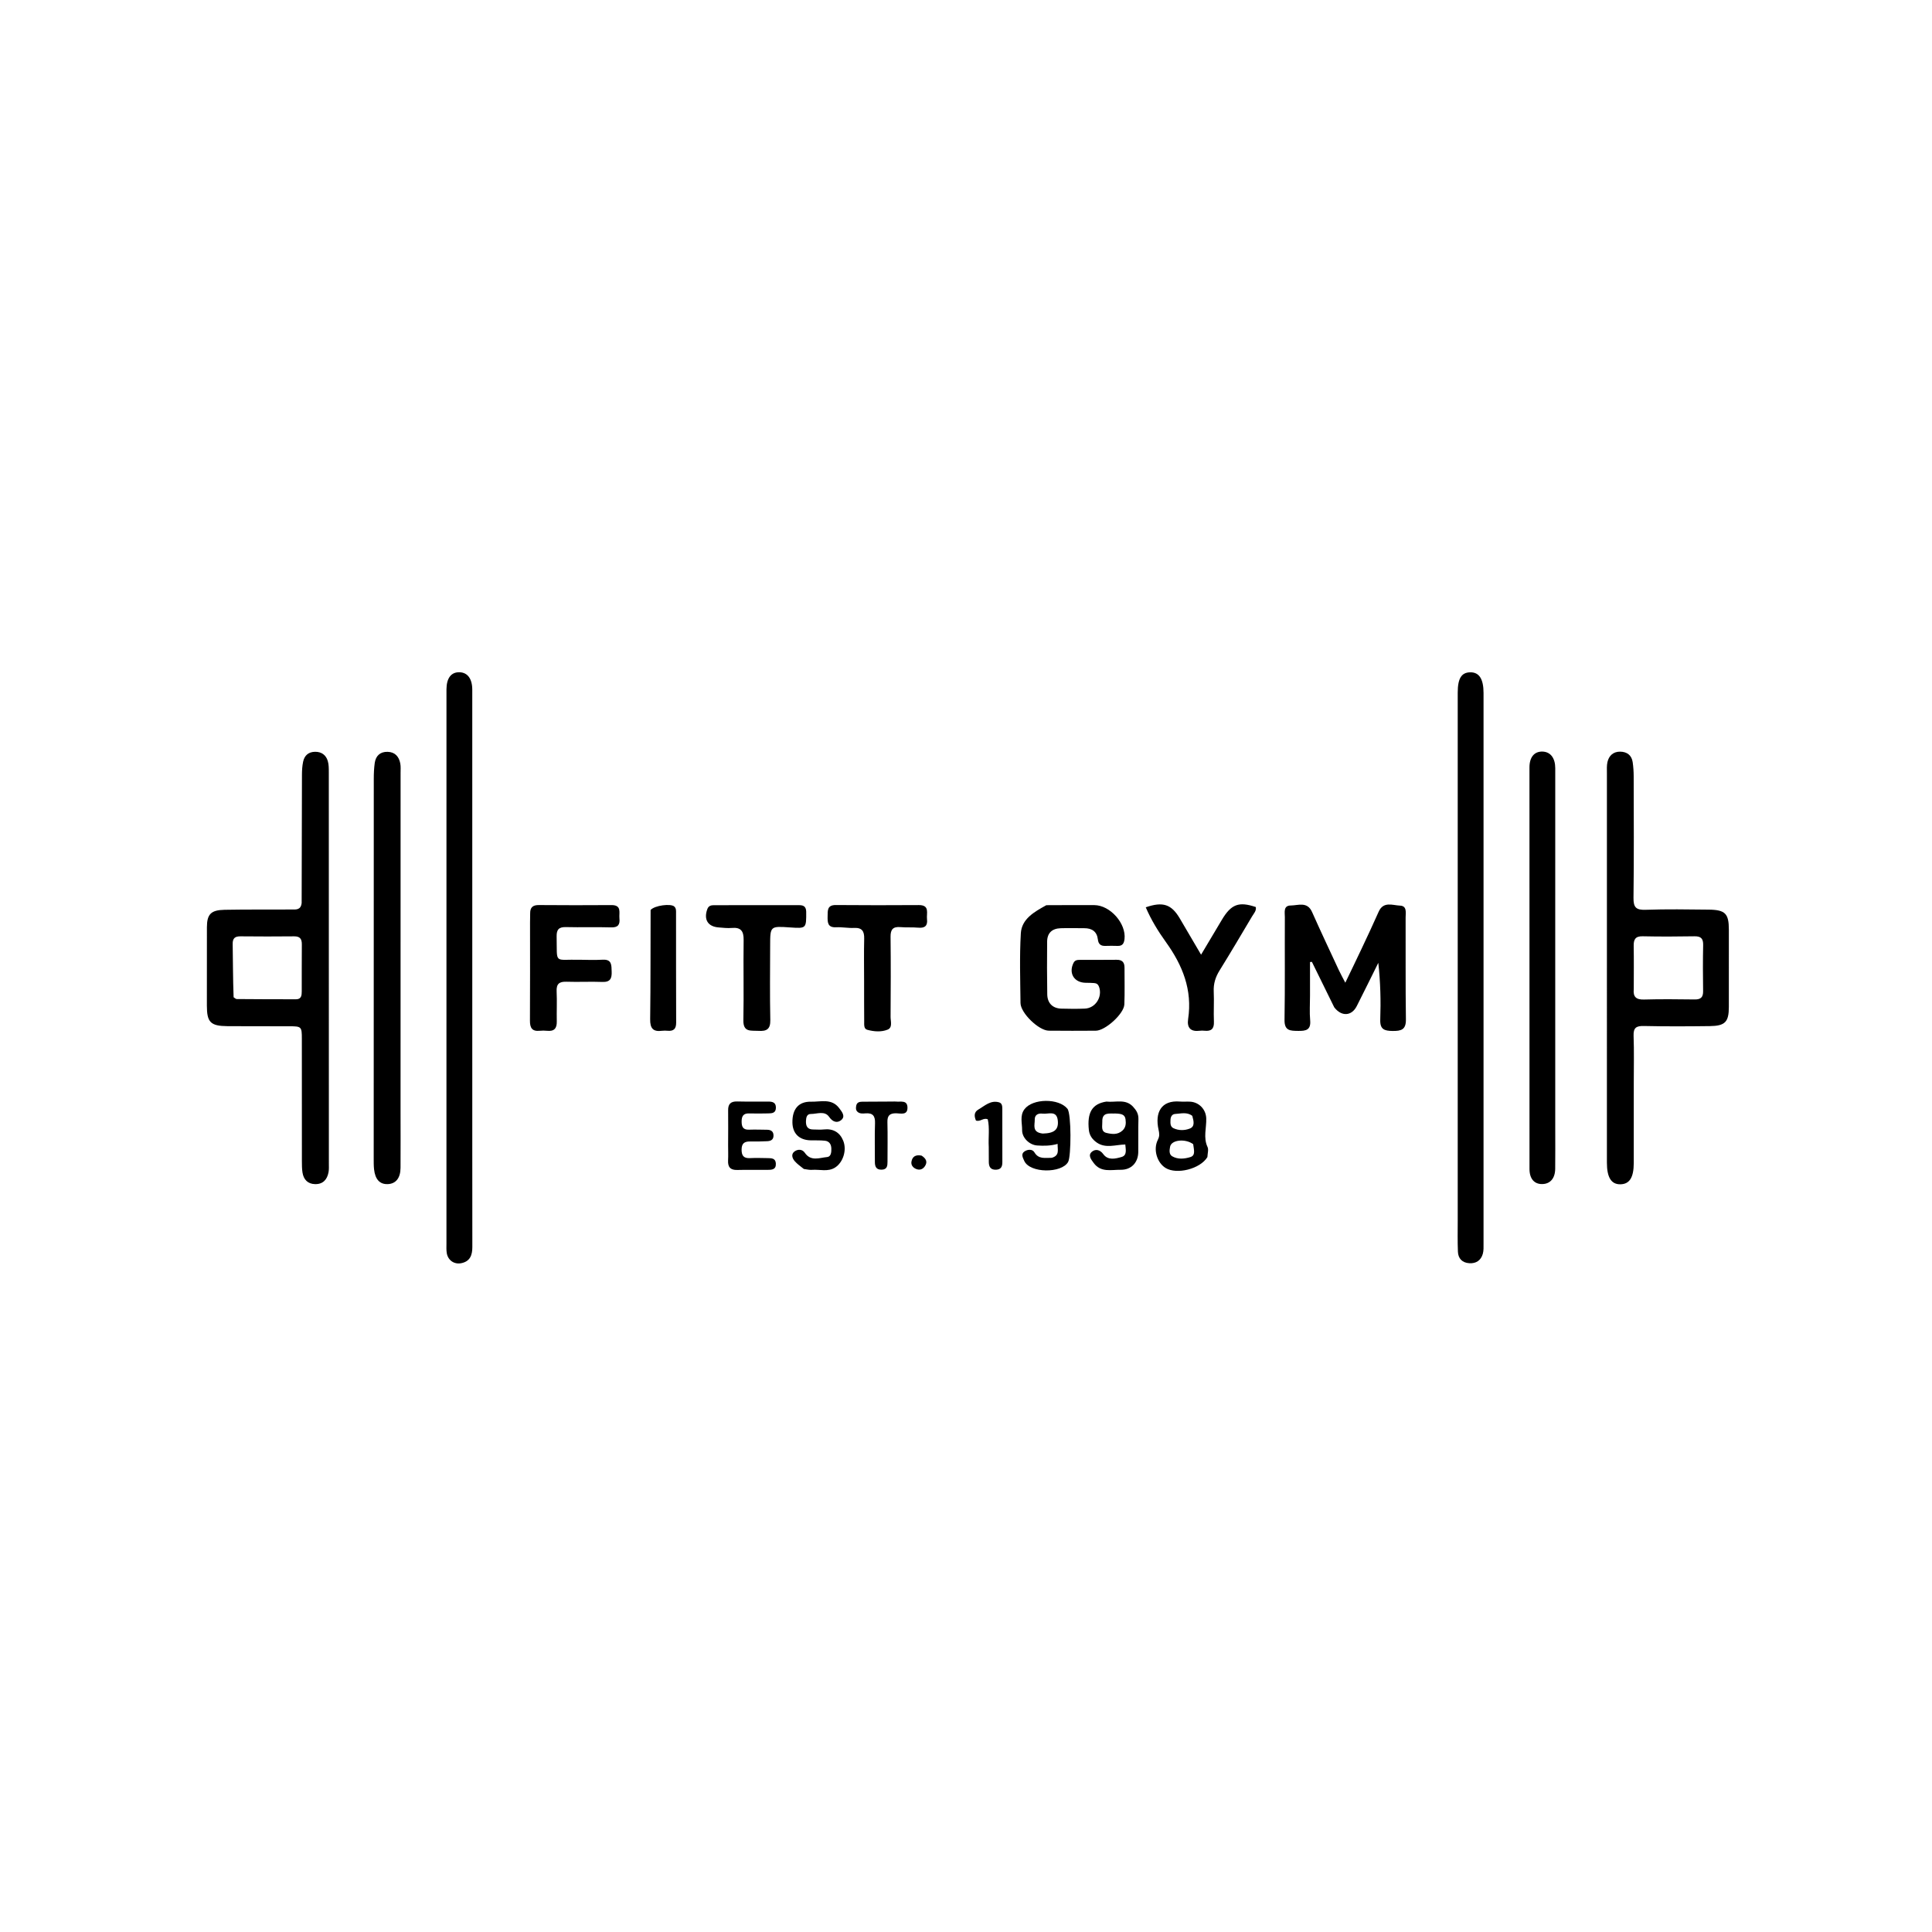
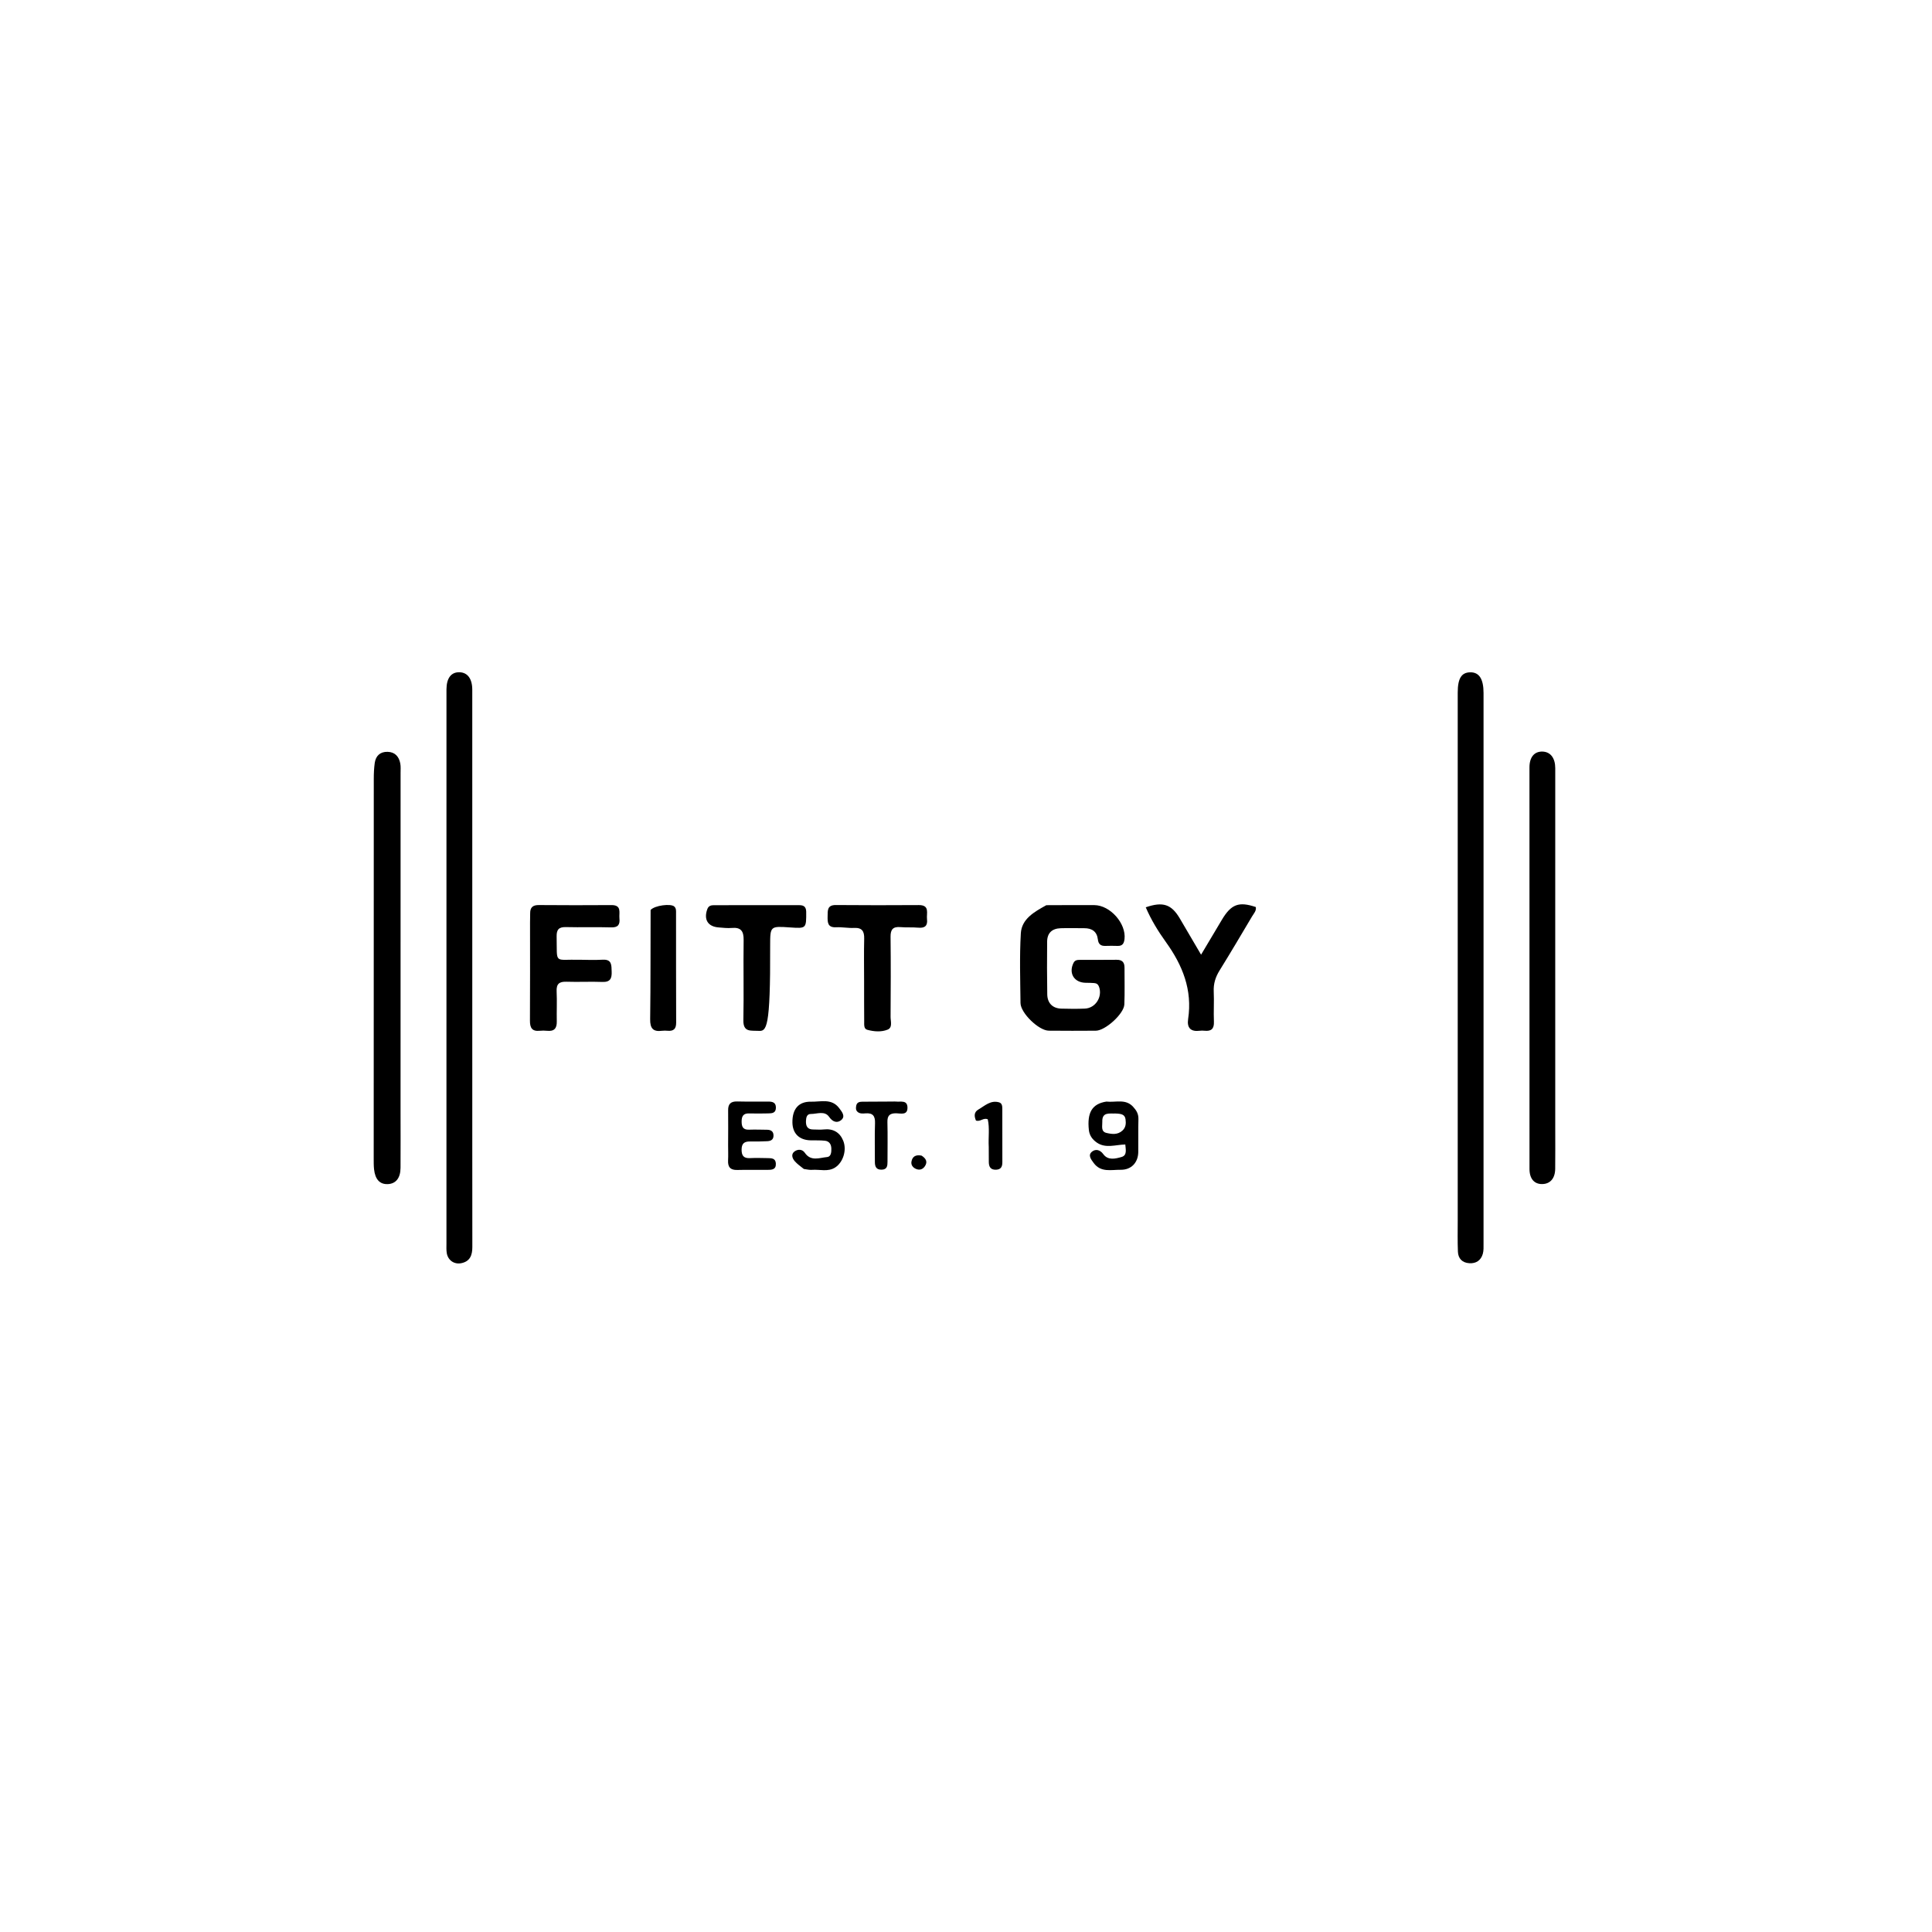
<svg xmlns="http://www.w3.org/2000/svg" version="1.1" id="Layer_1" x="0px" y="0px" width="100%" viewBox="0 0 1024 1024" enable-background="new 0 0 1024 1024" xml:space="preserve">
-   <path fill="#000000" opacity="1" stroke="none" d=" M865.938,574   C865.937,588.492 865.965,602.483 865.926,616.475   C865.904,624.117 863.681,627.582 858.906,627.696   C854.037,627.811 851.694,624.113 851.693,616.24   C851.688,547.448 851.686,478.656 851.696,409.864   C851.697,407.87 851.549,405.809 851.986,403.897   C852.776,400.44 855.15,398.345 858.758,398.397   C862.297,398.449 864.818,400.258 865.355,403.968   C865.711,406.429 865.881,408.938 865.886,411.425   C865.925,432.912 866.069,454.401 865.789,475.885   C865.722,481.002 867.206,482.384 872.246,482.207   C883.392,481.816 894.563,482.001 905.722,482.127   C914.429,482.225 916.328,484.243 916.331,492.748   C916.337,506.406 916.341,520.065 916.327,533.723   C916.319,541.634 914.361,543.755 906.275,543.855   C894.617,544.001 882.952,544.065 871.299,543.8   C867.222,543.707 865.677,544.733 865.836,549.018   C866.139,557.169 865.933,565.338 865.938,574  M865.93,524.266   C865.515,528.273 867.104,529.895 871.324,529.773   C880.292,529.514 889.274,529.626 898.248,529.733   C901.425,529.771 902.732,528.577 902.683,525.337   C902.56,517.194 902.535,509.046 902.709,500.905   C902.783,497.448 901.532,496.194 898.074,496.254   C888.935,496.412 879.788,496.45 870.651,496.25   C866.746,496.164 865.83,497.953 865.891,501.383   C866.022,508.694 865.932,516.009 865.93,524.266  z" />
-   <path fill="#000000" opacity="1" stroke="none" d=" M159.884,478.597   C159.949,455.641 159.965,433.143 160.041,410.644   C160.049,408.327 160.186,405.964 160.664,403.706   C161.361,400.413 163.506,398.498 167.016,398.466   C170.457,398.434 172.794,400.199 173.74,403.379   C174.294,405.244 174.272,407.323 174.273,409.305   C174.303,478.467 174.307,547.63 174.306,616.792   C174.306,618.29 174.402,619.821 174.135,621.279   C173.425,625.175 171.189,627.692 167.033,627.611   C163.156,627.535 160.908,625.217 160.325,621.457   C160.021,619.495 160.011,617.475 160.009,615.481   C159.986,593.816 160,572.151 159.985,550.485   C159.98,544.216 159.75,543.963 153.562,543.939   C142.563,543.897 131.563,543.986 120.565,543.888   C111.567,543.808 109.654,541.823 109.65,533   C109.643,519.167 109.626,505.335 109.668,491.502   C109.689,484.576 111.748,482.348 119.034,482.212   C130.863,481.991 142.698,482.122 154.53,482.055   C156.797,482.042 159.451,482.48 159.884,478.597  M123.818,528.566   C124.372,528.898 124.923,529.515 125.479,529.519   C135.952,529.606 146.425,529.638 156.899,529.639   C159.728,529.639 159.928,527.573 159.932,525.465   C159.949,517.151 159.914,508.837 159.979,500.523   C160.002,497.677 159.001,496.247 155.913,496.28   C146.436,496.38 136.957,496.37 127.48,496.277   C124.545,496.248 123.272,497.281 123.324,500.345   C123.481,509.486 123.451,518.631 123.818,528.566  z" />
  <path fill="#000000" opacity="1" stroke="none" d=" M250.322,613   C250.325,629.328 250.3,645.155 250.349,660.983   C250.363,665.265 249.114,668.6 244.471,669.517   C240.699,670.263 237.435,667.976 236.795,664.174   C236.522,662.548 236.629,660.852 236.629,659.188   C236.628,561.723 236.633,464.259 236.637,366.794   C236.637,366.294 236.633,365.794 236.638,365.294   C236.699,359.361 239.142,356.189 243.555,356.307   C247.83,356.422 250.313,359.765 250.314,365.59   C250.325,447.893 250.322,530.197 250.322,613  z" />
  <path fill="#000000" opacity="1" stroke="none" d=" M772.623,582   C772.623,510.045 772.623,438.591 772.624,367.136   C772.624,359.603 774.57,356.428 779.224,356.339   C783.978,356.248 786.31,359.843 786.31,367.316   C786.315,464.588 786.319,561.86 786.306,659.131   C786.305,660.954 786.41,662.868 785.913,664.579   C784.912,668.022 782.386,669.765 778.756,669.528   C775.018,669.284 772.88,667.062 772.727,663.444   C772.494,657.958 772.626,652.455 772.624,646.959   C772.62,625.473 772.623,603.986 772.623,582  z" />
  <path fill="#000000" opacity="1" stroke="none" d=" M212.301,589   C212.304,599.326 212.353,609.153 212.291,618.979   C212.257,624.456 209.751,627.485 205.407,627.606   C201.275,627.721 198.827,625.075 198.252,619.708   C198.058,617.893 198.07,616.05 198.07,614.22   C198.071,547.102 198.075,479.983 198.111,412.864   C198.112,410.043 198.226,407.195 198.616,404.406   C199.15,400.594 201.494,398.401 205.415,398.485   C209.323,398.569 211.468,400.984 212.156,404.645   C212.46,406.259 212.316,407.964 212.316,409.628   C212.315,469.252 212.307,528.876 212.301,589  z" />
  <path fill="#000000" opacity="1" stroke="none" d=" M824.313,598   C824.312,605.494 824.375,612.488 824.288,619.481   C824.224,624.571 821.651,627.498 817.442,627.577   C813.226,627.655 810.666,624.787 810.663,619.565   C810.63,548.627 810.628,477.69 810.646,406.752   C810.648,401.239 813.274,398.205 817.62,398.357   C821.774,398.502 824.311,401.748 824.315,407.168   C824.332,435.31 824.31,463.452 824.308,491.593   C824.306,526.896 824.311,562.198 824.313,598  z" />
-   <path fill="#000000" opacity="1" stroke="none" d=" M707.175,533.896   C703.102,525.638 699.218,517.726 695.335,509.813   C695.002,509.84 694.669,509.867 694.335,509.894   C694.335,515.863 694.336,521.832 694.335,527.801   C694.335,532.133 694.022,536.492 694.415,540.788   C694.884,545.92 692.197,546.459 688.1,546.397   C683.934,546.333 680.728,546.451 680.825,540.561   C681.127,522.408 680.898,504.247 680.996,486.09   C681.01,483.661 680.082,479.962 684.103,479.935   C688.055,479.908 692.88,477.68 695.408,483.36   C700.011,493.702 704.848,503.941 709.619,514.207   C710.519,516.142 711.569,518.006 713.041,520.852   C716.117,514.447 718.852,508.846 721.503,503.207   C724.62,496.577 727.757,489.954 730.712,483.252   C733.222,477.558 738.118,479.845 742.041,479.997   C745.873,480.145 744.997,483.818 745.008,486.312   C745.083,504.303 744.902,522.296 745.16,540.284   C745.239,545.755 742.715,546.474 738.127,546.43   C733.699,546.387 731.382,545.59 731.563,540.413   C731.911,530.496 731.664,520.559 730.529,510.316   C726.723,517.976 722.966,525.66 719.093,533.286   C716.413,538.561 711.042,538.952 707.175,533.896  z" />
  <path fill="#000000" opacity="1" stroke="none" d=" M554.583,479.768   C563.346,479.736 571.669,479.69 579.991,479.73   C588.414,479.77 596.967,489.481 596.017,497.709   C595.745,500.065 594.913,501.44 592.338,501.351   C590.177,501.277 588.009,501.276 585.848,501.35   C583.424,501.434 582.181,500.405 581.896,497.938   C581.411,493.726 578.76,491.962 574.696,491.967   C570.535,491.971 566.37,491.844 562.213,491.979   C557.556,492.131 555.054,494.524 555.005,499.074   C554.906,508.393 554.922,517.717 555.067,527.036   C555.14,531.707 557.949,534.465 562.511,534.596   C566.669,534.716 570.838,534.752 574.993,534.583   C580.633,534.354 584.419,528.383 582.523,523.034   C582.068,521.752 581.211,521.137 579.961,521.044   C578.469,520.932 576.97,520.914 575.473,520.896   C569.314,520.822 566.28,515.878 568.97,510.383   C569.824,508.637 571.362,508.768 572.812,508.757   C579.136,508.709 585.463,508.805 591.786,508.706   C594.784,508.658 596.03,510.043 596.02,512.899   C595.998,519.39 596.189,525.888 595.927,532.369   C595.726,537.334 585.839,546.258 580.828,546.294   C572.506,546.352 564.182,546.368 555.861,546.282   C550.568,546.228 540.942,536.931 540.889,531.641   C540.766,519.325 540.343,506.977 541.059,494.701   C541.505,487.04 548.127,483.34 554.583,479.768  z" />
  <path fill="#000000" opacity="1" stroke="none" d=" M280.931,489.07   C280.957,487.083 281.018,485.584 281,484.085   C280.961,480.963 282.388,479.671 285.585,479.697   C298.408,479.8 311.233,479.806 324.057,479.713   C329.704,479.673 328.009,483.753 328.316,486.774   C328.648,490.029 327.635,491.646 323.918,491.532   C315.931,491.289 307.928,491.582 299.939,491.379   C296.212,491.284 294.957,492.695 295.031,496.341   C295.331,511.28 293.425,508.397 306.983,508.685   C311.145,508.774 315.319,508.879 319.471,508.664   C324.401,508.41 324.06,511.663 324.193,514.942   C324.337,518.505 323.511,520.616 319.269,520.447   C312.951,520.195 306.608,520.562 300.288,520.339   C296.441,520.203 294.838,521.463 295.026,525.463   C295.275,530.781 294.995,536.121 295.105,541.448   C295.179,545.047 293.722,546.727 290.037,546.347   C288.718,546.212 287.362,546.198 286.044,546.334   C282.017,546.749 280.861,544.765 280.885,541.023   C280.991,523.869 280.931,506.714 280.931,489.07  z" />
  <path fill="#000000" opacity="1" stroke="none" d=" M647.564,487.595   C652.551,479.202 656.604,477.712 665.61,480.752   C665.97,482.765 664.566,484.129 663.665,485.642   C657.965,495.215 652.327,504.828 646.444,514.287   C644.247,517.819 643.107,521.356 643.304,525.544   C643.555,530.856 643.171,536.196 643.4,541.509   C643.562,545.279 642.019,546.685 638.431,546.314   C637.609,546.229 636.758,546.213 635.939,546.319   C631.151,546.937 629.017,544.852 629.734,540.1   C632.06,524.674 626.802,511.616 617.942,499.303   C613.847,493.613 610.094,487.493 607.273,480.889   C616.377,477.748 620.885,479.286 625.301,486.761   C628.916,492.881 632.498,499.02 636.595,506.004   C640.487,499.486 643.941,493.704 647.564,487.595  z" />
-   <path fill="#000000" opacity="1" stroke="none" d=" M427.303,483.122   C427.364,492.15 427.364,492.15 418.741,491.557   C408.235,490.834 408.216,490.834 408.197,501.14   C408.172,514.306 407.993,527.476 408.276,540.636   C408.382,545.561 406.268,546.651 401.99,546.373   C398.069,546.118 393.87,547.286 394.003,540.737   C394.291,526.577 393.934,512.405 394.14,498.242   C394.208,493.552 392.74,491.399 387.862,491.832   C385.561,492.036 383.204,491.734 380.881,491.556   C375.152,491.118 372.88,487.322 374.905,481.823   C375.564,480.032 376.942,479.768 378.484,479.766   C393.483,479.746 408.483,479.743 423.482,479.755   C425.444,479.756 427.205,480.129 427.303,483.122  z" />
+   <path fill="#000000" opacity="1" stroke="none" d=" M427.303,483.122   C427.364,492.15 427.364,492.15 418.741,491.557   C408.235,490.834 408.216,490.834 408.197,501.14   C408.382,545.561 406.268,546.651 401.99,546.373   C398.069,546.118 393.87,547.286 394.003,540.737   C394.291,526.577 393.934,512.405 394.14,498.242   C394.208,493.552 392.74,491.399 387.862,491.832   C385.561,492.036 383.204,491.734 380.881,491.556   C375.152,491.118 372.88,487.322 374.905,481.823   C375.564,480.032 376.942,479.768 378.484,479.766   C393.483,479.746 408.483,479.743 423.482,479.755   C425.444,479.756 427.205,480.129 427.303,483.122  z" />
  <path fill="#000000" opacity="1" stroke="none" d=" M457.99,520   C457.988,512.178 457.859,504.852 458.037,497.534   C458.133,493.611 456.943,491.604 452.664,491.819   C449.523,491.976 446.34,491.307 443.201,491.473   C438.646,491.714 438.595,488.925 438.651,485.679   C438.705,482.574 438.385,479.643 443.045,479.687   C457.688,479.825 472.333,479.788 486.977,479.709   C492.974,479.676 490.964,484.071 491.335,487.171   C491.752,490.646 490.227,492.007 486.725,491.688   C483.585,491.402 480.396,491.659 477.254,491.39   C473.363,491.057 471.97,492.561 472.017,496.506   C472.183,510.65 472.119,524.796 472.026,538.941   C472.01,541.302 473.193,544.622 470.444,545.731   C467.091,547.085 463.201,546.774 459.666,545.812   C457.779,545.299 458.056,543.086 458.042,541.468   C457.98,534.479 458,527.489 457.99,520  z" />
  <path fill="#000000" opacity="1" stroke="none" d=" M344.835,482.3   C347.103,479.828 355.457,478.859 357.301,480.406   C358.481,481.397 358.317,482.801 358.318,484.106   C358.337,503.417 358.294,522.729 358.378,542.04   C358.392,545.316 357.036,546.596 353.889,546.329   C352.898,546.245 351.878,546.208 350.896,546.337   C346.155,546.961 344.536,545.06 344.602,540.2   C344.861,521.059 344.744,501.912 344.835,482.3  z" />
-   <path fill="#000000" opacity="1" stroke="none" d=" M639.94,613.287   C636.102,619.619 623.657,622.65 617.812,619.062   C613.246,616.259 611.09,609.239 613.686,604.112   C614.705,602.1 614.482,600.735 614.035,598.675   C612.11,589.815 615.285,583.001 625.437,583.846   C627.255,583.998 629.101,583.791 630.922,583.919   C635.58,584.248 639.151,588.007 639.331,592.703   C639.525,597.771 637.658,602.882 640.021,607.942   C640.652,609.293 640.054,611.219 639.94,613.287  M632.415,606.435   C628.254,603.36 620.868,604.114 620.18,607.752   C619.847,609.512 619.51,611.8 621.261,612.837   C624.271,614.62 627.831,614.233 630.929,613.274   C633.768,612.395 632.796,609.443 632.415,606.435  M631.937,591.431   C629.13,589.247 625.929,590.238 622.878,590.421   C621.139,590.525 620.44,591.936 620.381,593.596   C620.322,595.268 620.199,597.148 621.961,597.975   C624.76,599.288 627.882,599.234 630.632,598.155   C633.323,597.099 632.788,594.422 631.937,591.431  z" />
  <path fill="#000000" opacity="1" stroke="none" d=" M586.375,583.868   C591.448,584.397 596.531,582.274 600.516,586.557   C602.312,588.488 603.466,590.375 603.39,593.134   C603.229,598.96 603.386,604.794 603.305,610.624   C603.226,616.239 599.577,620.085 593.981,620.01   C589.002,619.943 583.492,621.578 579.687,616.417   C578.239,614.453 576.473,612.25 578.818,610.377   C580.595,608.958 582.951,609.228 584.77,611.727   C587.275,615.167 591.237,614.149 594.441,613.228   C597.505,612.348 596.63,609.219 596.431,606.602   C591.288,606.698 585.938,608.869 581.213,605.5   C579.06,603.964 577.441,601.896 577.122,598.931   C576.133,589.737 578.792,585.046 586.375,583.868  M591.271,590.184   C588.103,590.344 584.055,589.197 584.242,594.586   C584.318,596.768 583.35,599.755 586.458,600.479   C589.289,601.139 592.375,601.58 594.942,599.201   C596.773,597.503 596.841,595.403 596.553,593.224   C596.211,590.645 594.23,590.286 591.271,590.184  z" />
-   <path fill="#000000" opacity="1" stroke="none" d=" M557.446,613.667   C561.819,612.414 560.455,609.31 560.562,606.295   C556.795,607.342 553.219,607.386 549.658,607.122   C545.576,606.819 541.689,603.039 541.742,598.997   C541.792,595.288 540.416,591.3 543.002,587.893   C547.381,582.124 561.172,582.012 565.76,587.659   C567.889,590.279 567.777,612.838 566.137,615.832   C562.776,621.968 545.861,621.906 542.882,615.308   C542.096,613.566 541.057,611.72 542.862,610.383   C544.487,609.18 547.15,608.881 548.25,610.744   C550.482,614.523 553.819,613.641 557.446,613.667  M552.665,600.811   C558.812,600.657 561.105,598.743 560.669,594.025   C560.136,588.243 555.616,590.644 552.572,590.251   C550.396,589.97 548.381,590.775 548.439,593.39   C548.503,596.249 546.806,600.135 552.665,600.811  z" />
  <path fill="#000000" opacity="1" stroke="none" d=" M385.915,606.985   C385.927,600.493 386.012,594.497 385.926,588.504   C385.876,585.103 387.337,583.712 390.737,583.8   C396.228,583.942 401.726,583.82 407.221,583.86   C409.353,583.875 411.258,584.242 411.245,587.079   C411.231,590.012 409.179,590.092 407.116,590.124   C403.787,590.174 400.453,590.253 397.127,590.138   C394.04,590.032 393.081,591.527 393.078,594.402   C393.076,597.2 393.81,598.871 396.997,598.754   C400.155,598.639 403.323,598.759 406.486,598.789   C408.616,598.809 410.038,599.629 409.974,602.017   C409.914,604.224 408.35,604.782 406.582,604.862   C403.59,604.998 400.589,605.074 397.595,605.01   C394.52,604.944 393.046,606.068 393.059,609.383   C393.072,612.57 394.208,613.973 397.455,613.825   C400.612,613.681 403.782,613.758 406.944,613.825   C408.963,613.867 411.109,613.853 411.219,616.766   C411.342,620.036 408.953,620.031 406.785,620.06   C401.457,620.132 396.125,619.952 390.801,620.106   C387.065,620.214 385.708,618.513 385.896,614.974   C386.029,612.484 385.918,609.98 385.915,606.985  z" />
  <path fill="#000000" opacity="1" stroke="none" d=" M426.052,619.581   C424.177,618.117 422.539,616.933 421.238,615.454   C419.801,613.822 419.188,611.596 421.229,610.207   C422.848,609.104 425.179,608.953 426.576,611.006   C429.786,615.722 434.356,613.629 438.401,613.257   C440.463,613.067 440.683,610.717 440.632,608.778   C440.571,606.457 439.512,604.848 437.187,604.603   C434.712,604.341 432.198,604.451 429.7,604.403   C423.619,604.287 420.055,600.793 419.996,594.884   C419.923,587.763 423.32,583.763 429.933,583.922   C435.04,584.044 440.771,582.03 444.778,587.327   C446.332,589.381 448.318,591.76 445.72,593.771   C443.724,595.316 441.37,594.738 439.482,592.002   C437.105,588.555 433.051,590.448 429.719,590.435   C427.637,590.427 427.263,592.303 427.183,594.093   C427.062,596.834 427.936,598.672 431.053,598.653   C432.886,598.641 434.74,598.846 436.548,598.637   C441.531,598.06 445.114,600.14 446.922,604.594   C448.961,609.618 446.83,616.119 442.629,618.808   C438.812,621.251 434.494,619.727 430.409,620.042   C429.101,620.143 427.763,619.846 426.052,619.581  z" />
  <path fill="#000000" opacity="1" stroke="none" d=" M472.899,583.843   C473.881,583.842 474.387,583.791 474.88,583.85   C477.325,584.139 480.903,582.877 480.98,586.999   C481.061,591.317 477.34,590.084 474.993,590.06   C471.539,590.025 470.261,591.305 470.35,594.771   C470.53,601.76 470.396,608.758 470.396,615.752   C470.397,617.873 470.227,619.835 467.39,619.949   C464.469,620.066 463.694,618.385 463.706,615.843   C463.739,609.015 463.528,602.181 463.776,595.362   C463.917,591.483 462.622,589.774 458.674,590.108   C457.22,590.232 455.588,590.356 454.408,589.193   C453.494,588.292 453.602,587.043 453.855,585.893   C454.213,584.262 455.559,583.948 456.931,583.93   C462.092,583.866 467.254,583.867 472.899,583.843  z" />
  <path fill="#000000" opacity="1" stroke="none" d=" M524.06,607.967   C523.782,602.709 524.591,597.883 523.536,593.257   C521.191,592.235 519.62,594.72 517.277,593.911   C516.372,591.761 516.064,589.508 518.588,588.052   C521.963,586.104 525.051,582.986 529.498,584.254   C531.262,584.757 531.244,586.519 531.247,588.027   C531.266,597.348 531.247,606.668 531.268,615.989   C531.274,618.286 530.596,619.864 527.947,619.969   C525.08,620.083 524.118,618.48 524.089,615.95   C524.061,613.453 524.068,610.957 524.06,607.967  z" />
  <path fill="#000000" opacity="1" stroke="none" d=" M488.457,612.506   C490.849,614.042 491.726,615.816 490.248,618.072   C489.138,619.767 487.468,620.375 485.534,619.567   C483.87,618.872 482.785,617.491 483.089,615.702   C483.548,612.997 485.363,611.862 488.457,612.506  z" />
</svg>